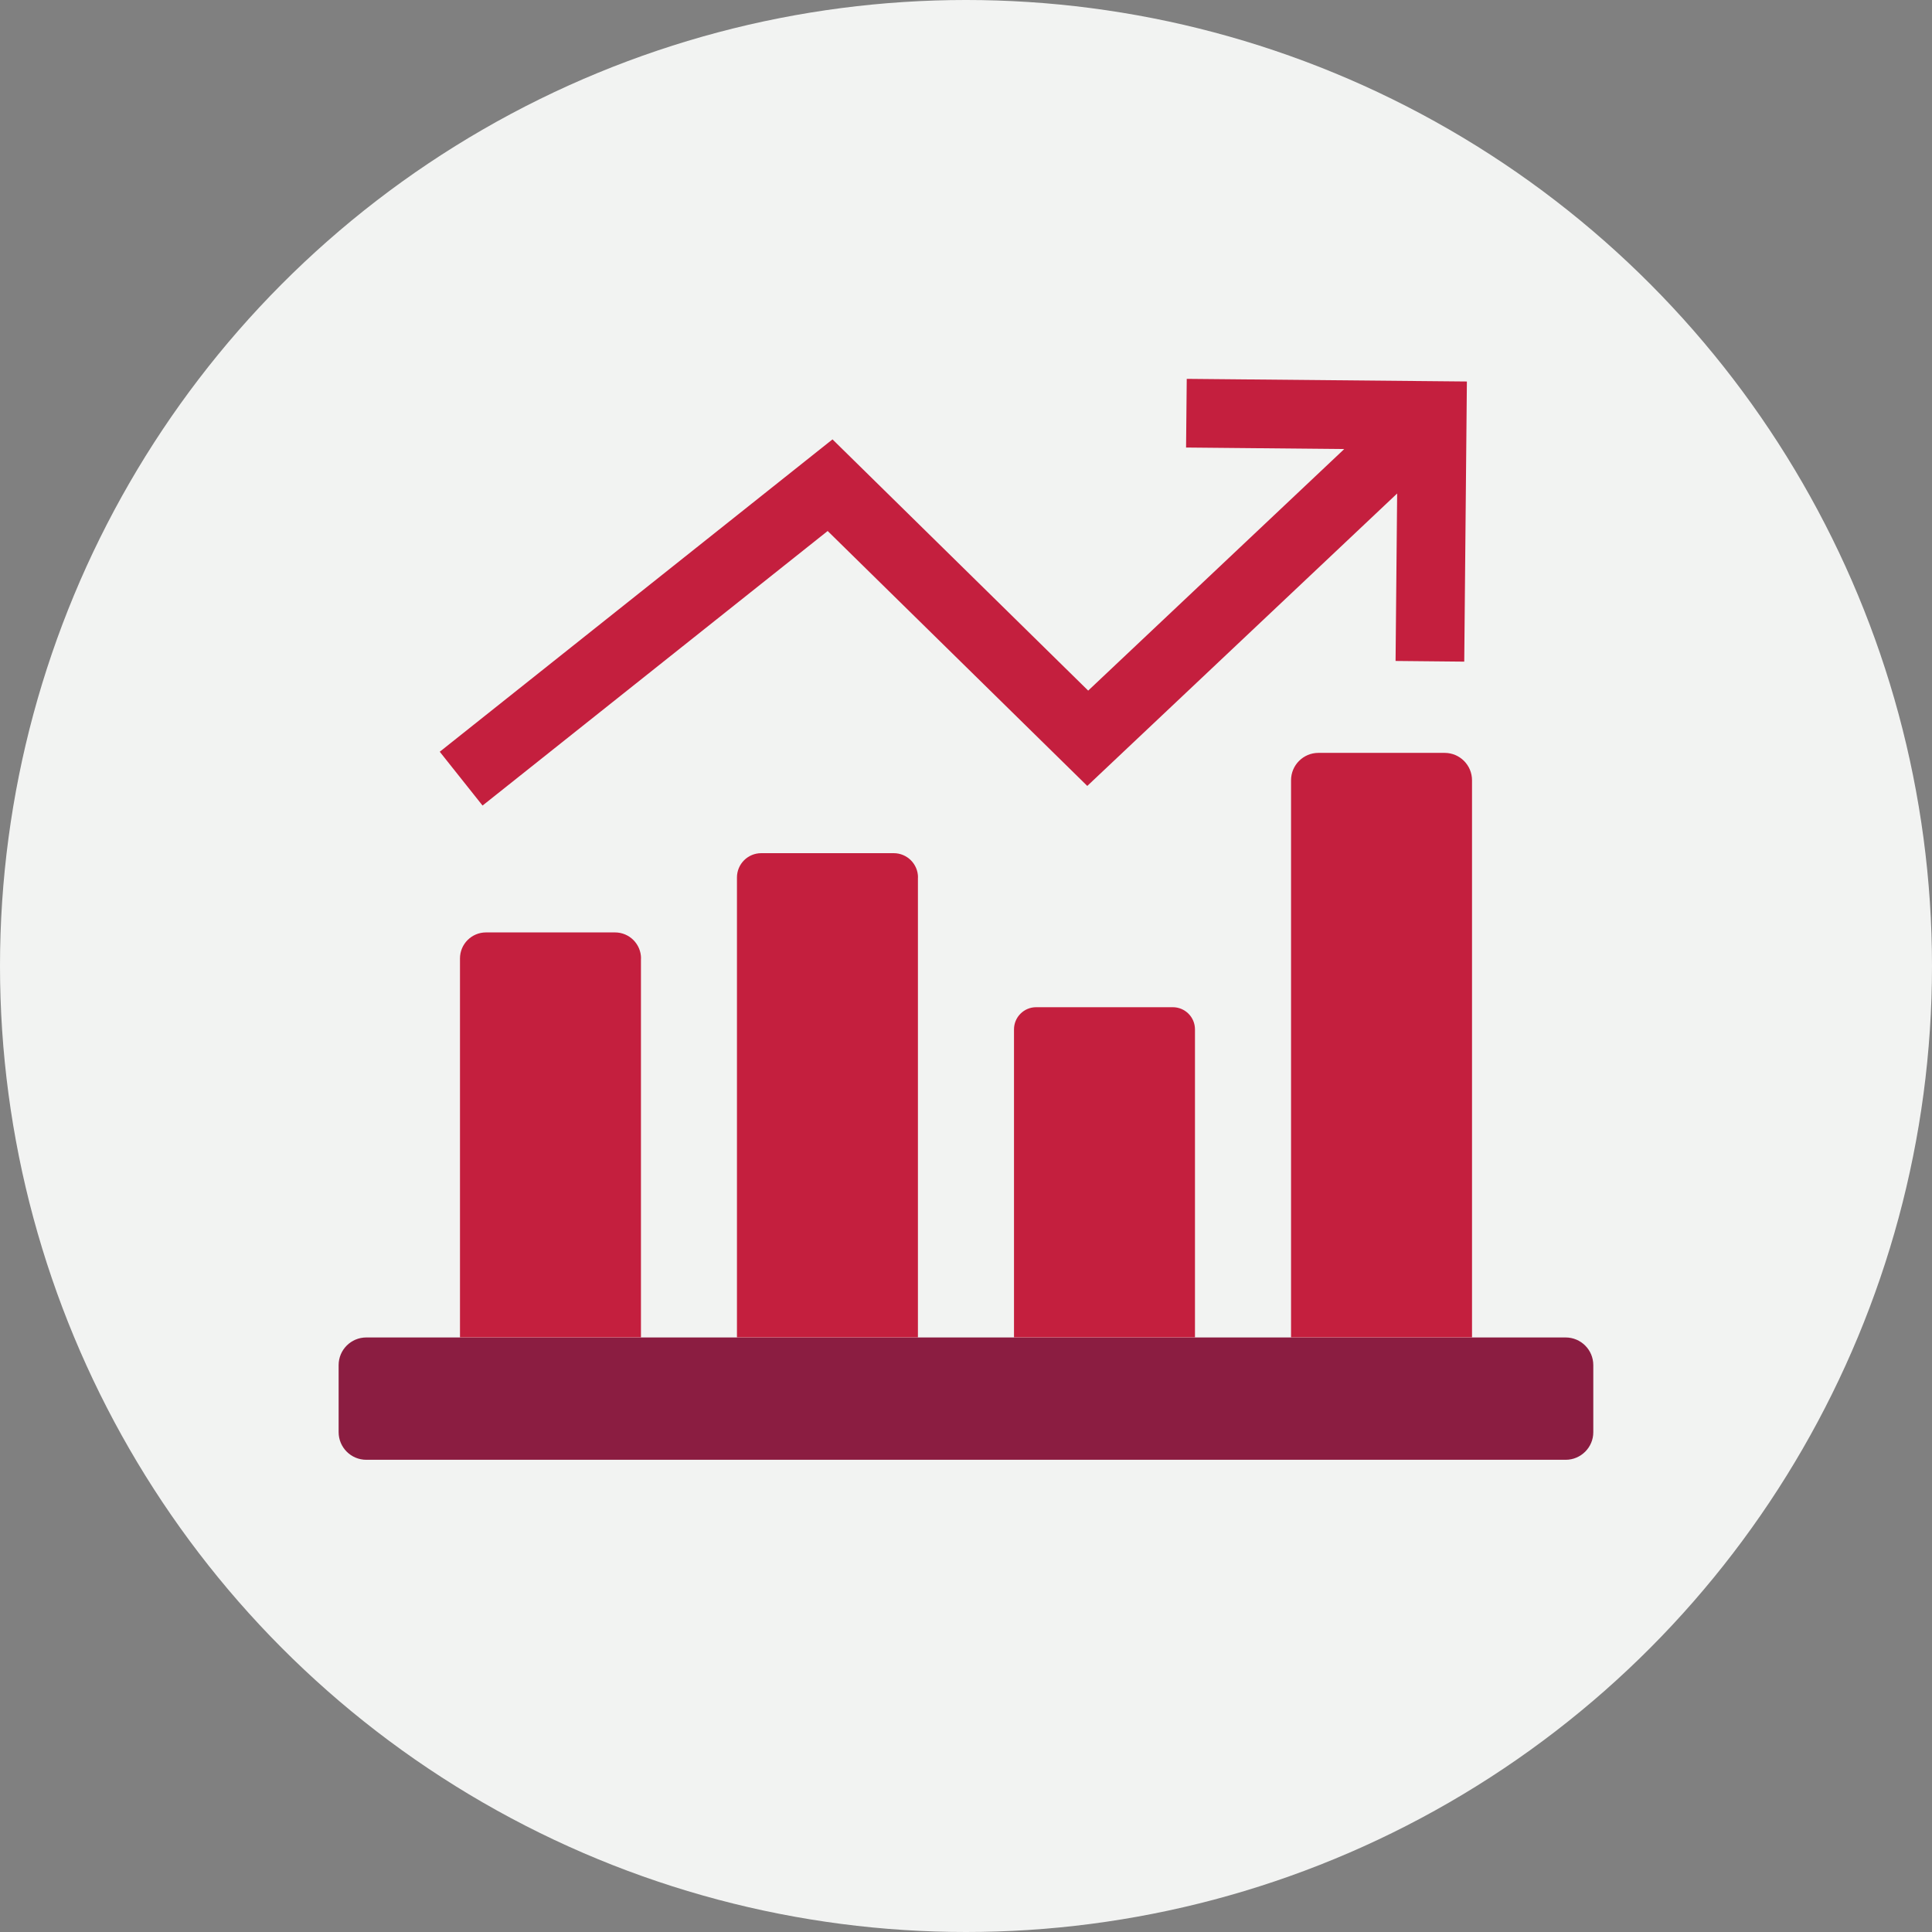
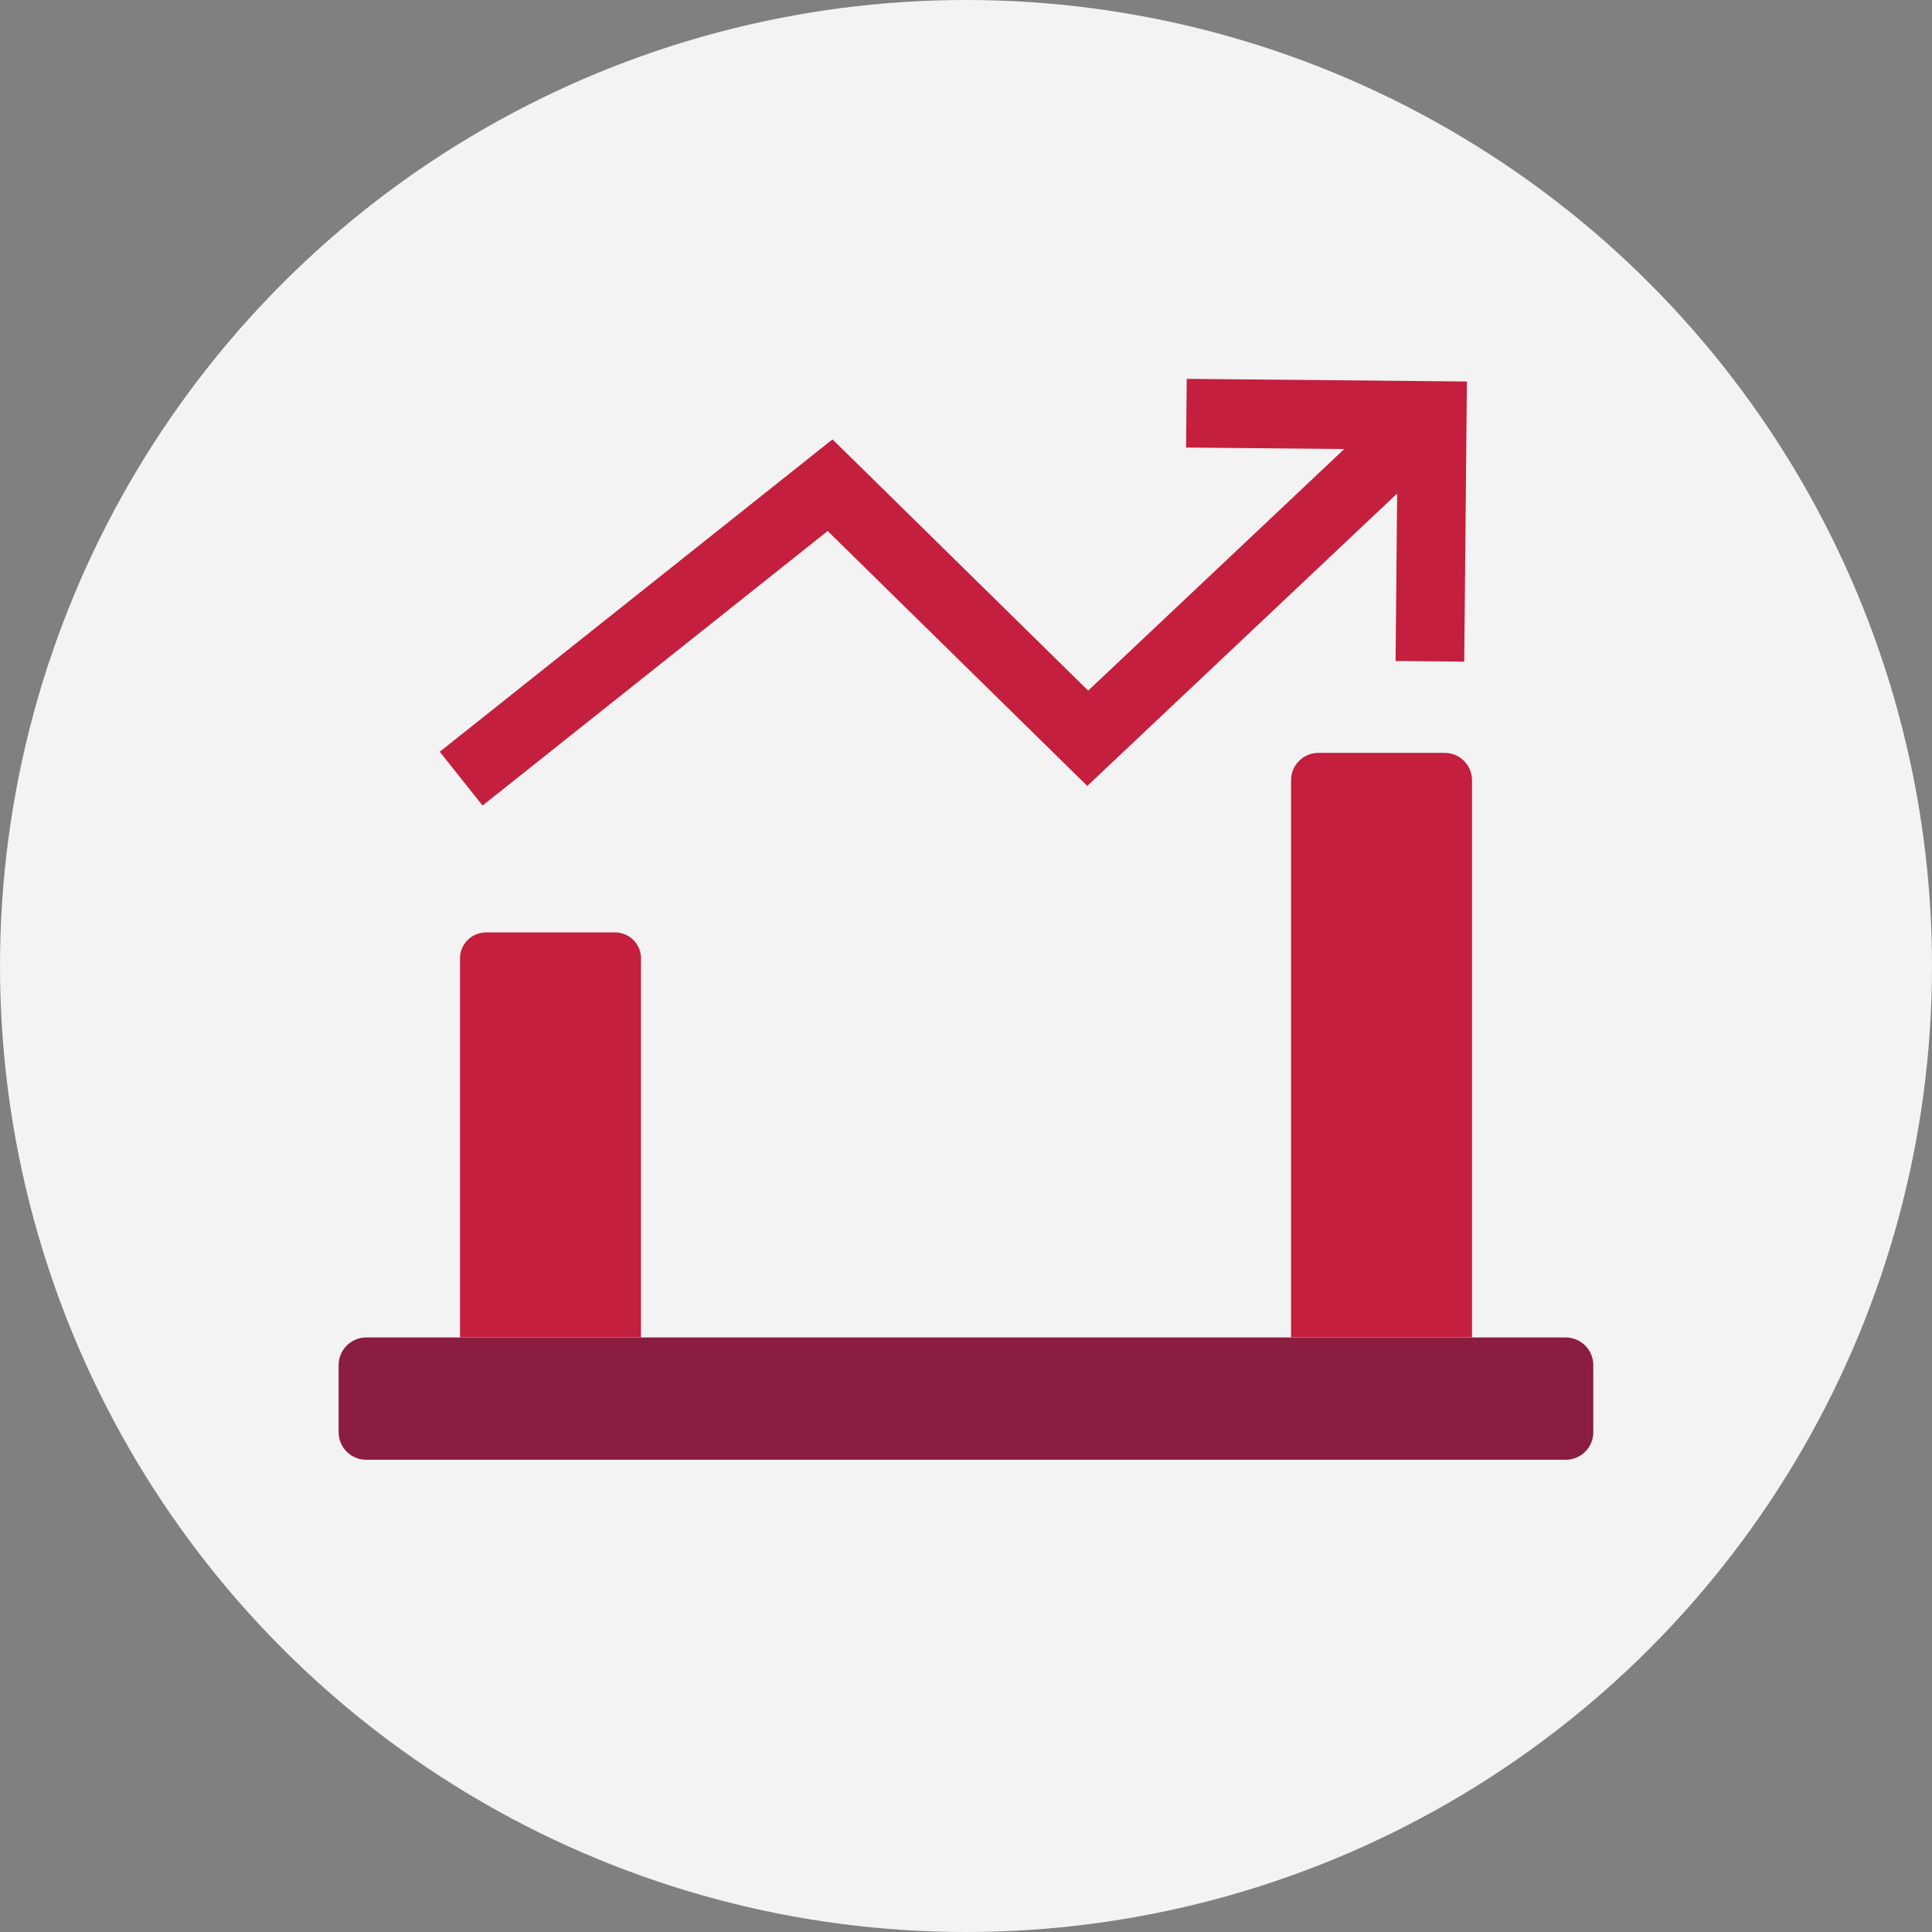
<svg xmlns="http://www.w3.org/2000/svg" version="1.1" id="layer_1" x="0px" y="0px" viewBox="0 0 256 256" style="enable-background:new 0 0 256 256;" xml:space="preserve">
  <rect x="0" y="0" width="256" height="256" fill="#808080" stroke="none" />
  <style type="text/css">
	.st0{fill:#F2F3F2;}
	.st1{fill:#C41F3E;}
	.st2{fill:#8B1D41;}
</style>
  <circle class="st0" cx="128" cy="128" r="128" />
  <polygon class="st1" points="157.25,50.2 157.16,59.3 178.12,59.5 144.19,91.51 110.31,58.22 58.27,99.61 63.94,106.74   109.67,70.36 144.07,104.14 185.13,65.39 184.92,87.58 194.02,87.67 194.37,50.55 " />
  <g>
    <path class="st2" d="M207.46,193.43H48.54c-2.03,0-3.67-1.64-3.67-3.67v-8.87c0-2.03,1.64-3.67,3.67-3.67h158.91   c2.03,0,3.67,1.64,3.67,3.67v8.87C211.13,191.78,209.48,193.43,207.46,193.43z" />
  </g>
  <path class="st1" d="M84.94,127c0-1.9-1.54-3.45-3.45-3.45H64.4c-1.9,0-3.45,1.54-3.45,3.45v50.21h23.98V127z" />
-   <path class="st1" d="M121.64,116.27c0-1.78-1.44-3.22-3.22-3.22h-17.55c-1.78,0-3.22,1.44-3.22,3.22v60.94h23.98V116.27z" />
-   <path class="st1" d="M158.34,136.4c0-1.63-1.32-2.94-2.94-2.94h-18.1c-1.63,0-2.94,1.32-2.94,2.94v40.81h23.98V136.4z" />
  <path class="st1" d="M195.05,103.39c0-2.01-1.63-3.63-3.63-3.63H174.7c-2.01,0-3.63,1.63-3.63,3.63v73.82h23.98V103.39z" />
</svg>